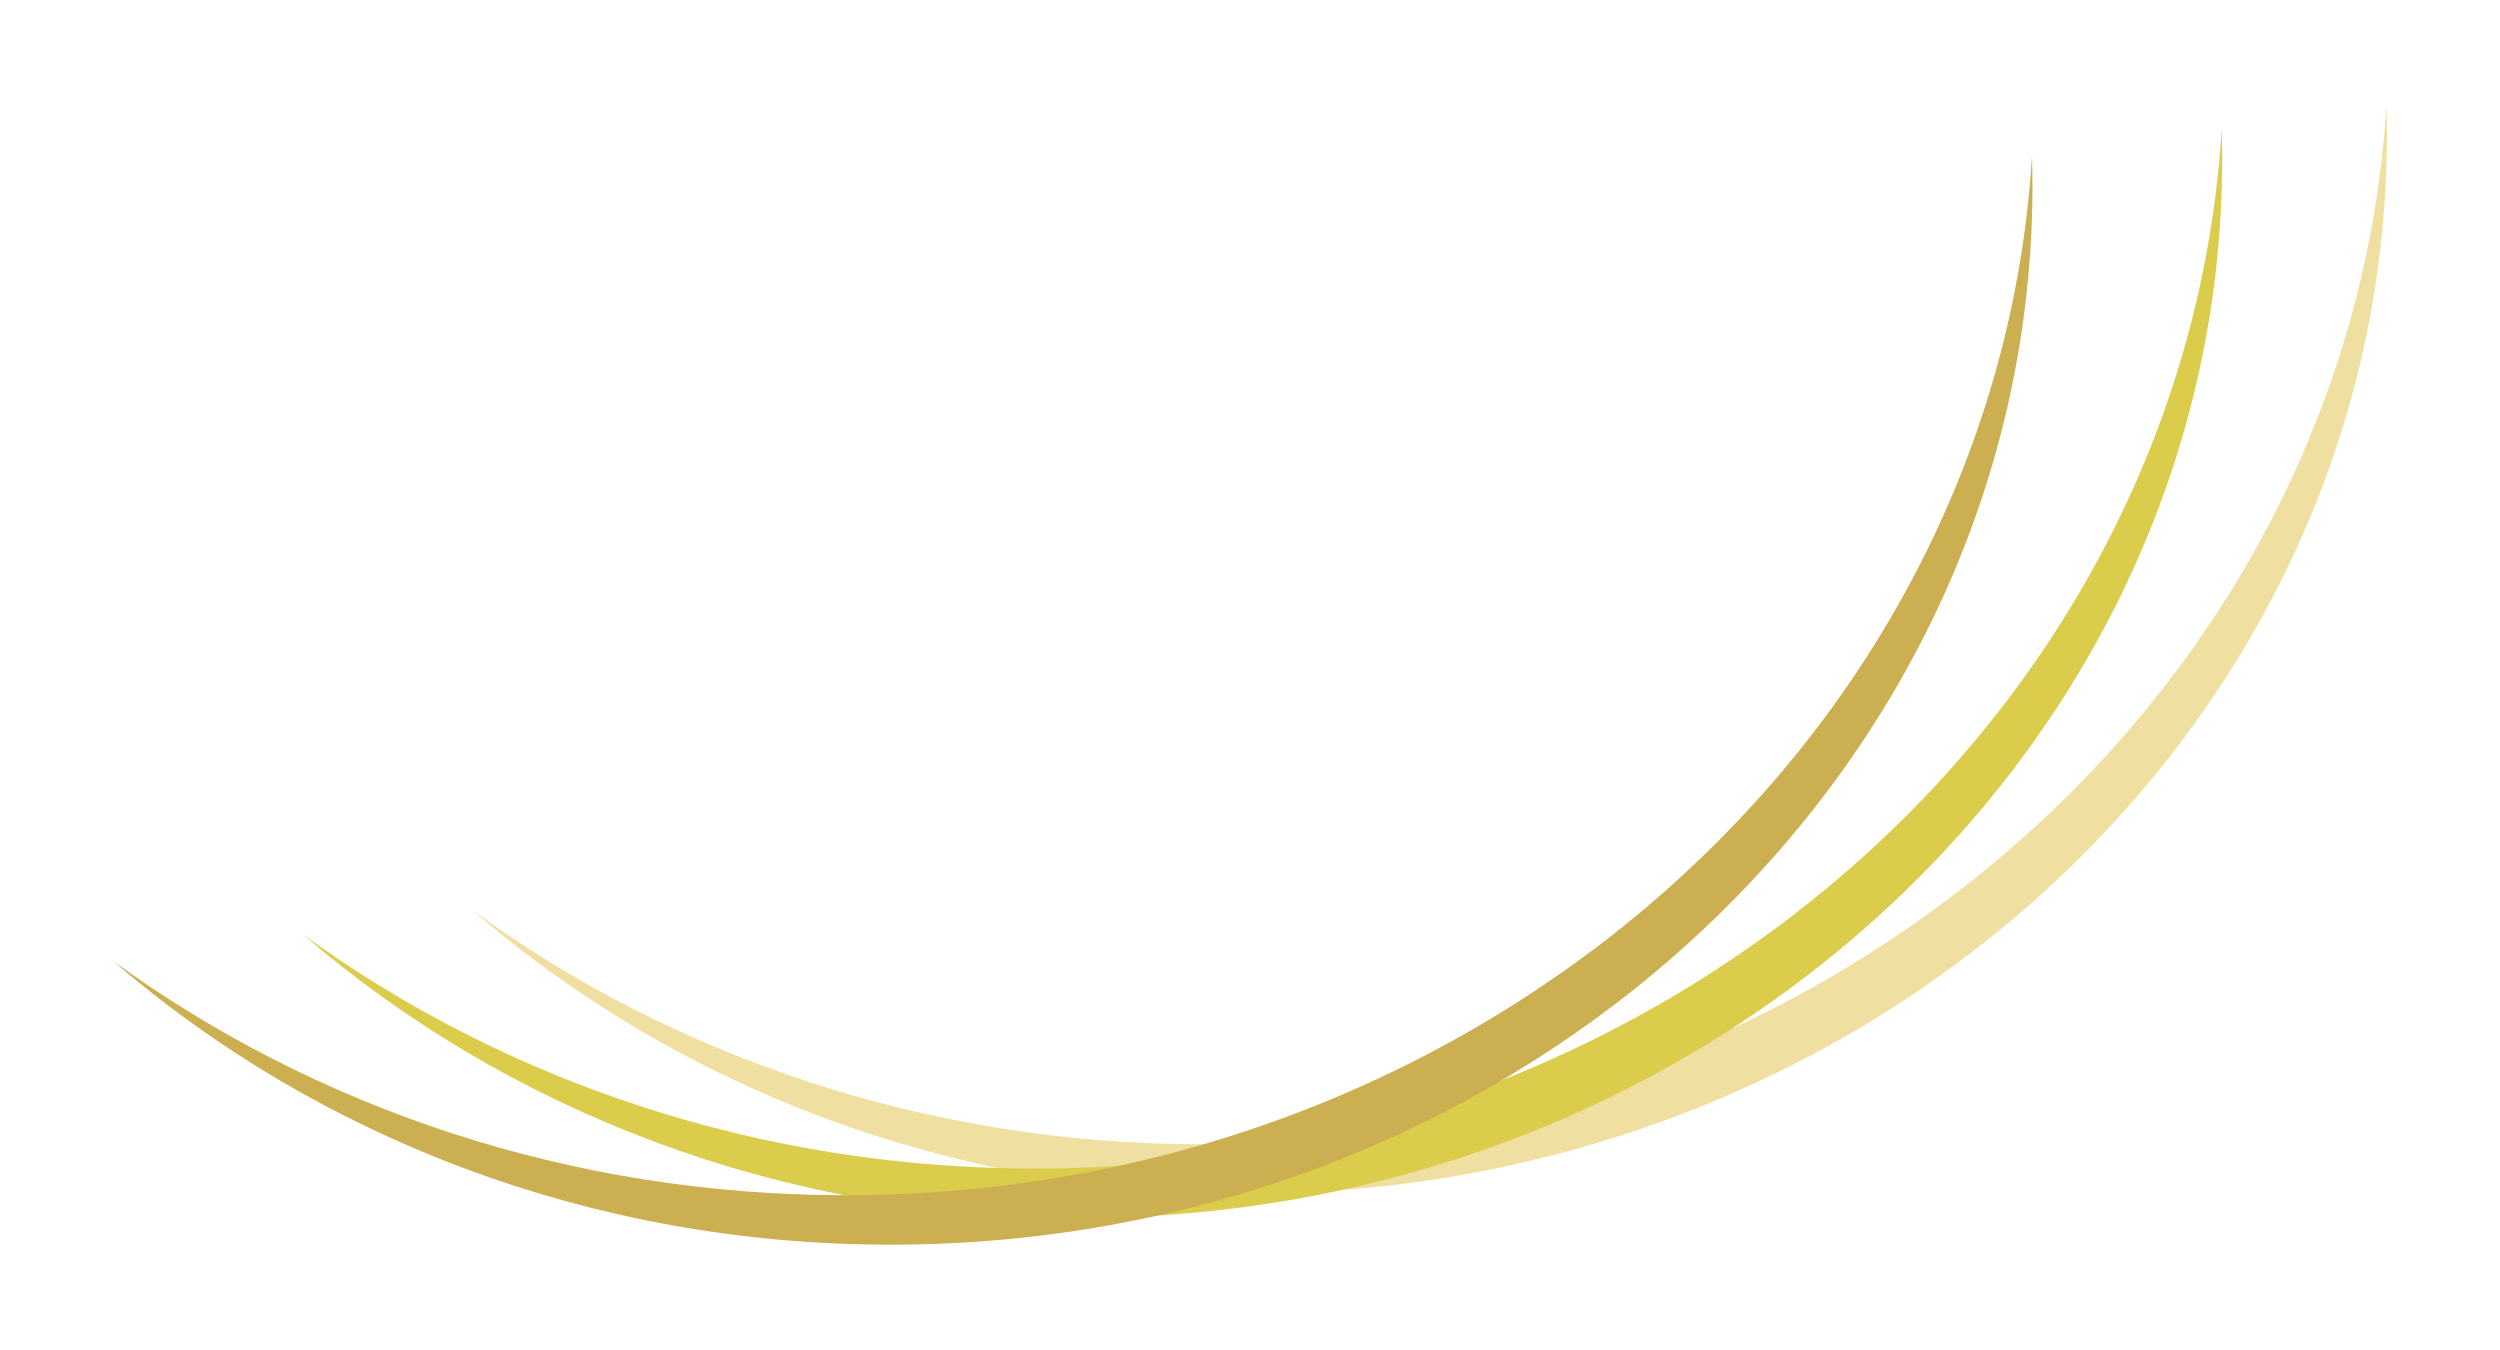
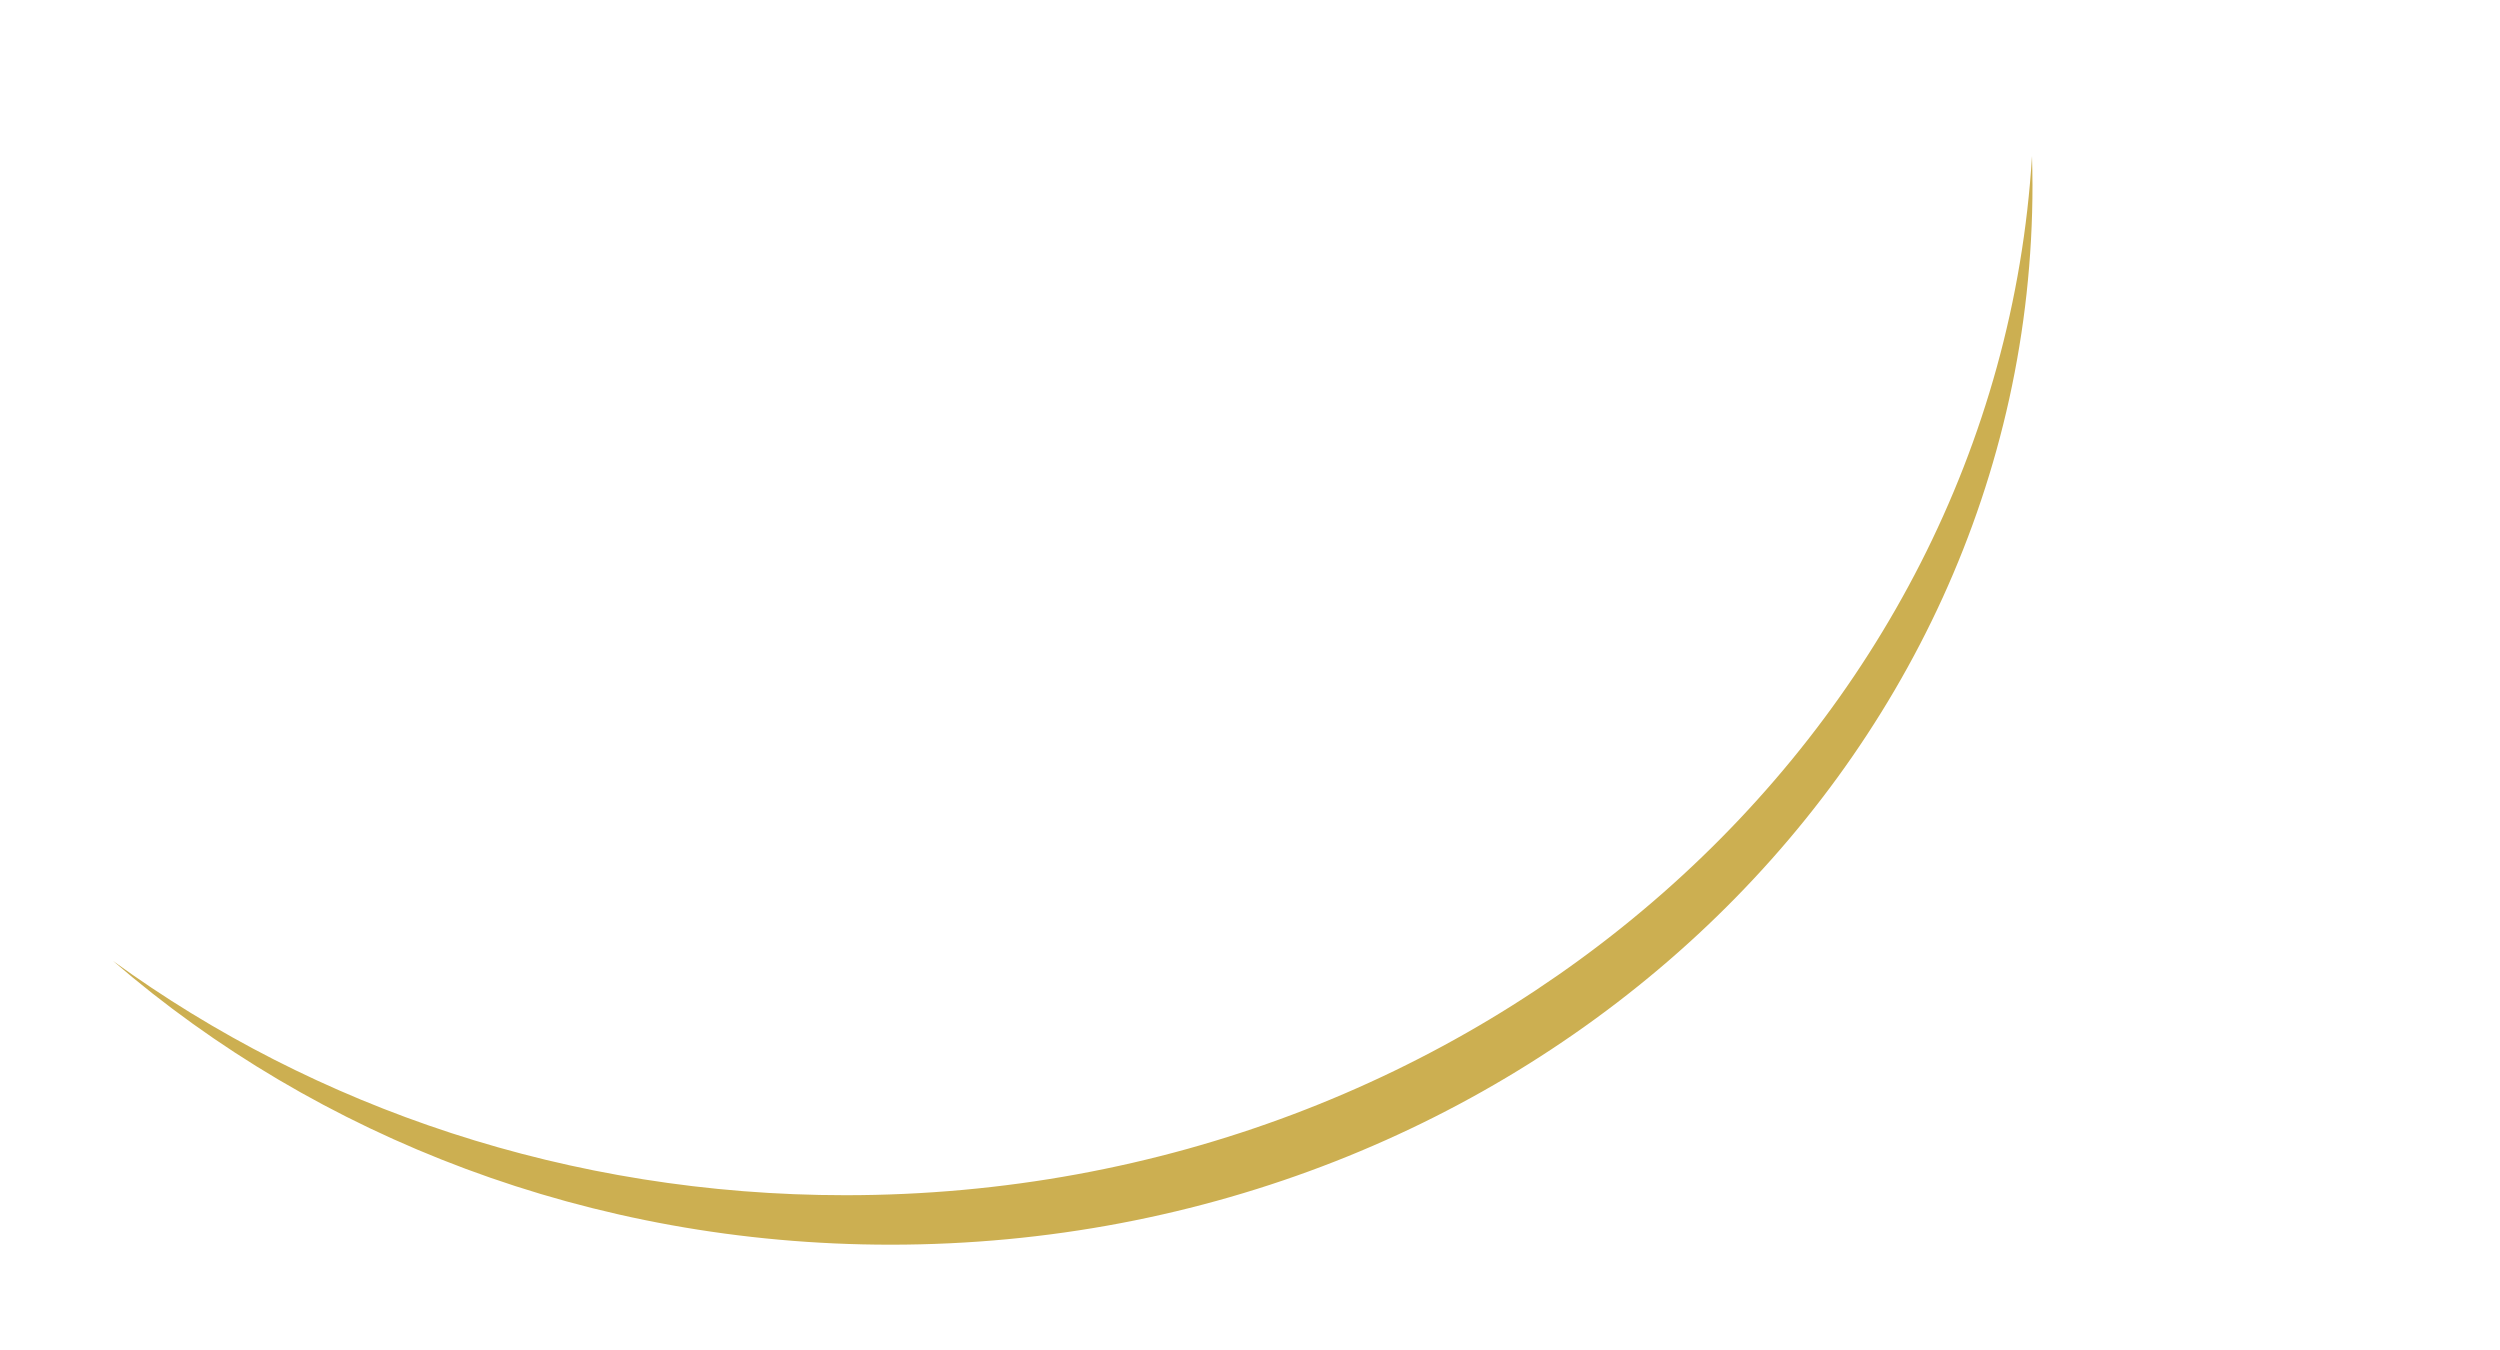
<svg xmlns="http://www.w3.org/2000/svg" id="Layer_1" x="0px" y="0px" viewBox="0 0 207.16 111.84" style="enable-background:new 0 0 207.16 111.84;" xml:space="preserve">
  <style type="text/css">	.st0{fill-rule:evenodd;clip-rule:evenodd;fill:#CCAF51;}	.st1{fill:#EFE0A1;}	.st2{fill-rule:evenodd;clip-rule:evenodd;fill:#DBCC4B;}	.st3{fill:#CCAF51;}	.st4{fill:#CDAE4F;}</style>
  <g>
-     <path class="st1" d="M103.4,98.91c-24.83,0-47.42-8.92-64.27-23.5c16.68,12.16,37.71,19.41,60.54,19.41  c52.35,0,95.14-38.1,98.08-86.11c0.02,0.8,0.04,1.6,0.04,2.4C197.79,59.6,155.53,98.91,103.4,98.91" />
-     <path class="st2" d="M184.1,10.71c0.02,0.8,0.04,1.6,0.04,2.41c0,48.49-42.36,87.8-94.62,87.8c-24.89,0-47.53-8.92-64.43-23.5  c16.73,12.16,37.8,19.41,60.69,19.41C138.26,96.83,181.15,58.73,184.1,10.71" />
    <path class="st0" d="M168.38,12.93c0.02,0.8,0.04,1.6,0.04,2.41c0,48.49-42.37,87.8-94.62,87.8c-24.89,0-47.53-8.92-64.43-23.51  C26.1,91.79,47.17,99.04,70.06,99.04C122.55,99.04,165.44,60.95,168.38,12.93" />
  </g>
</svg>